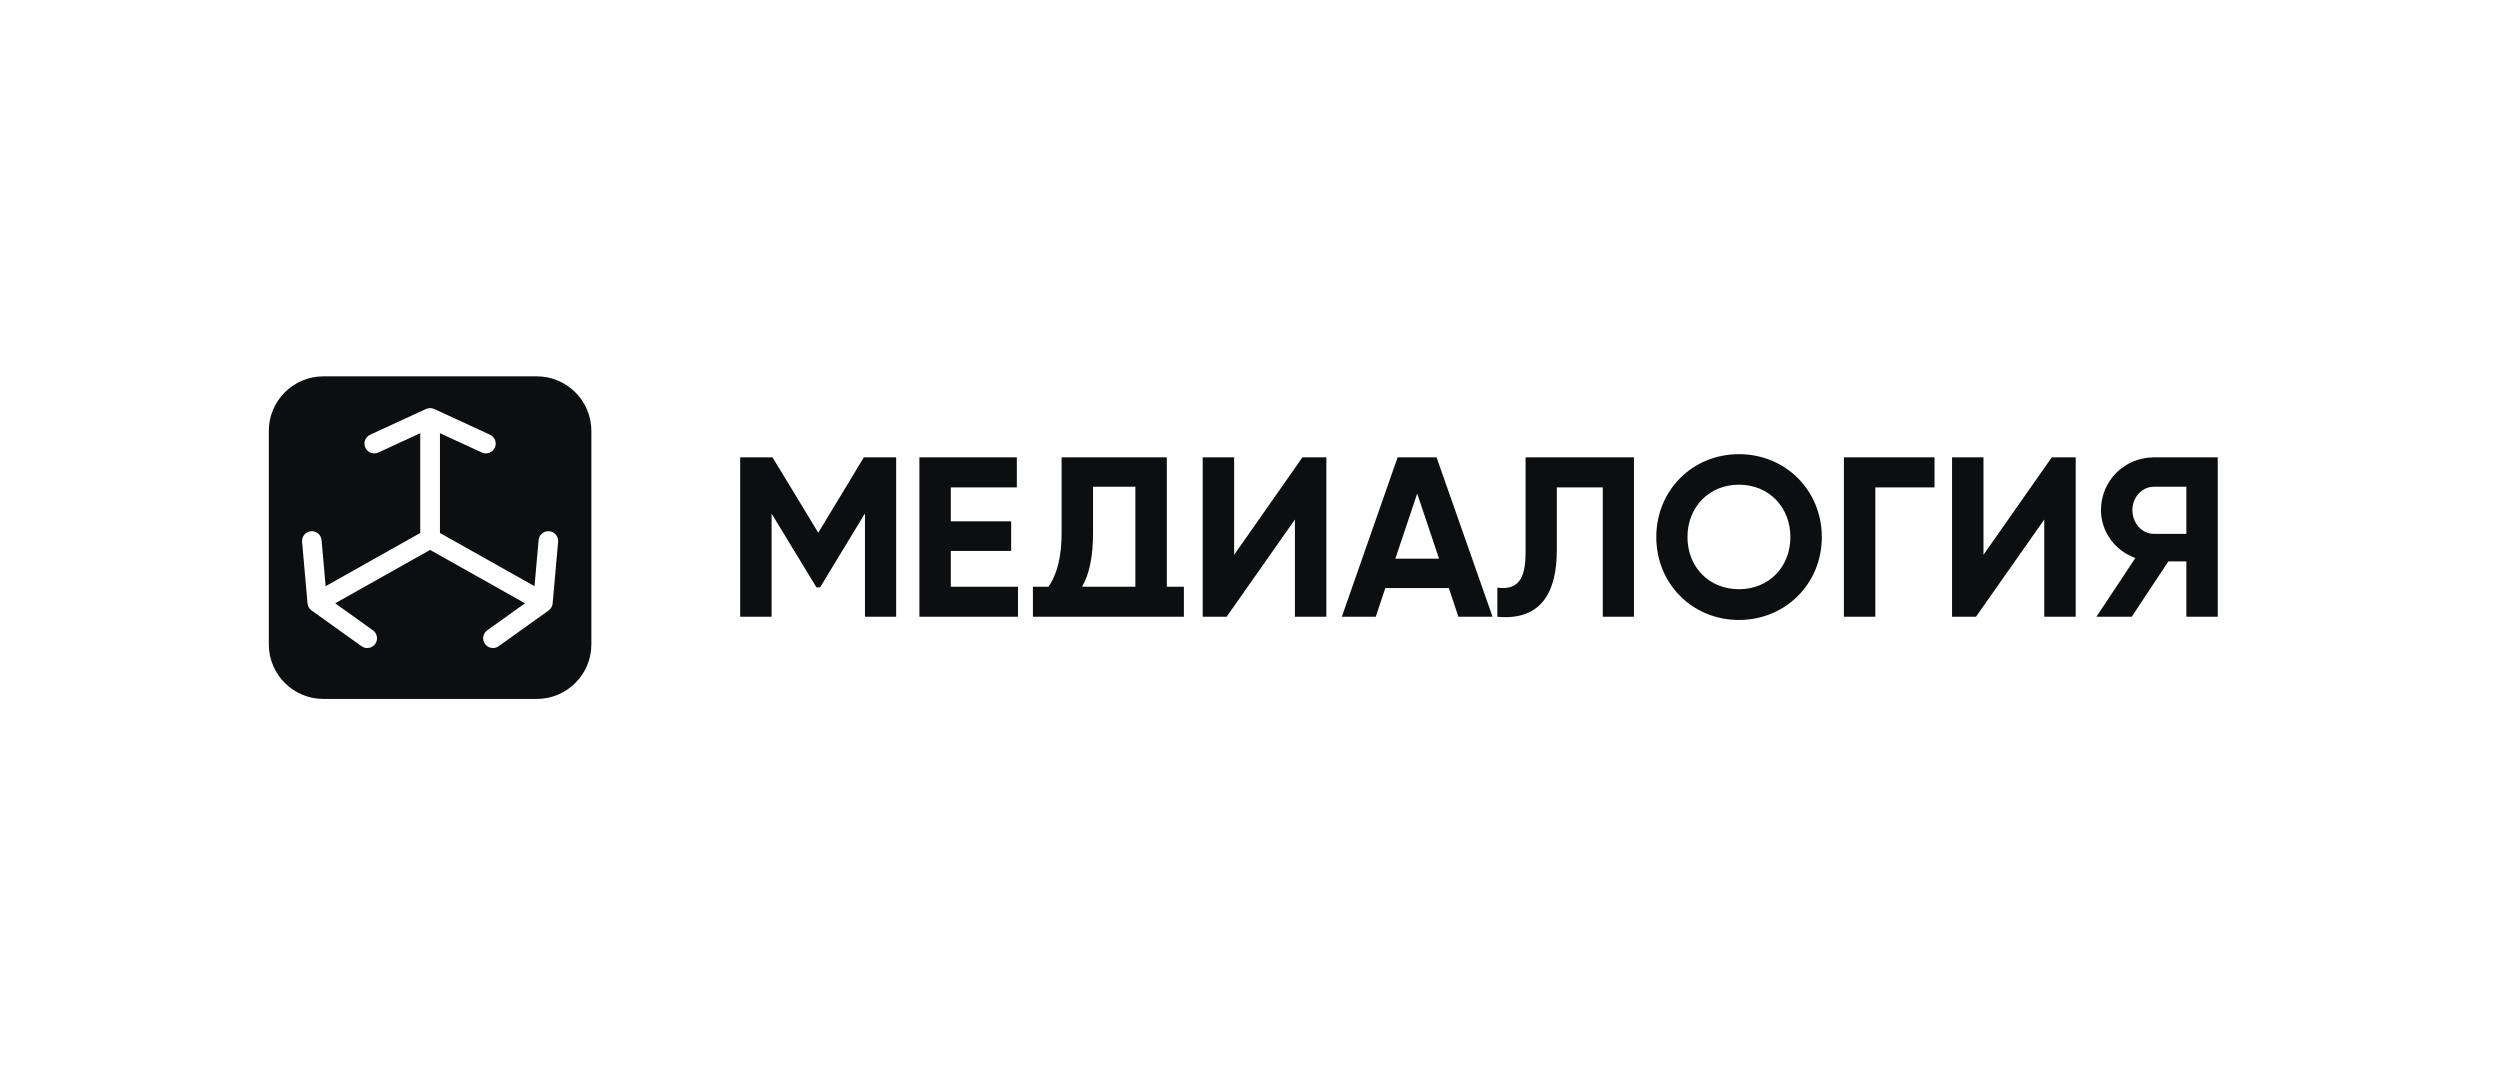
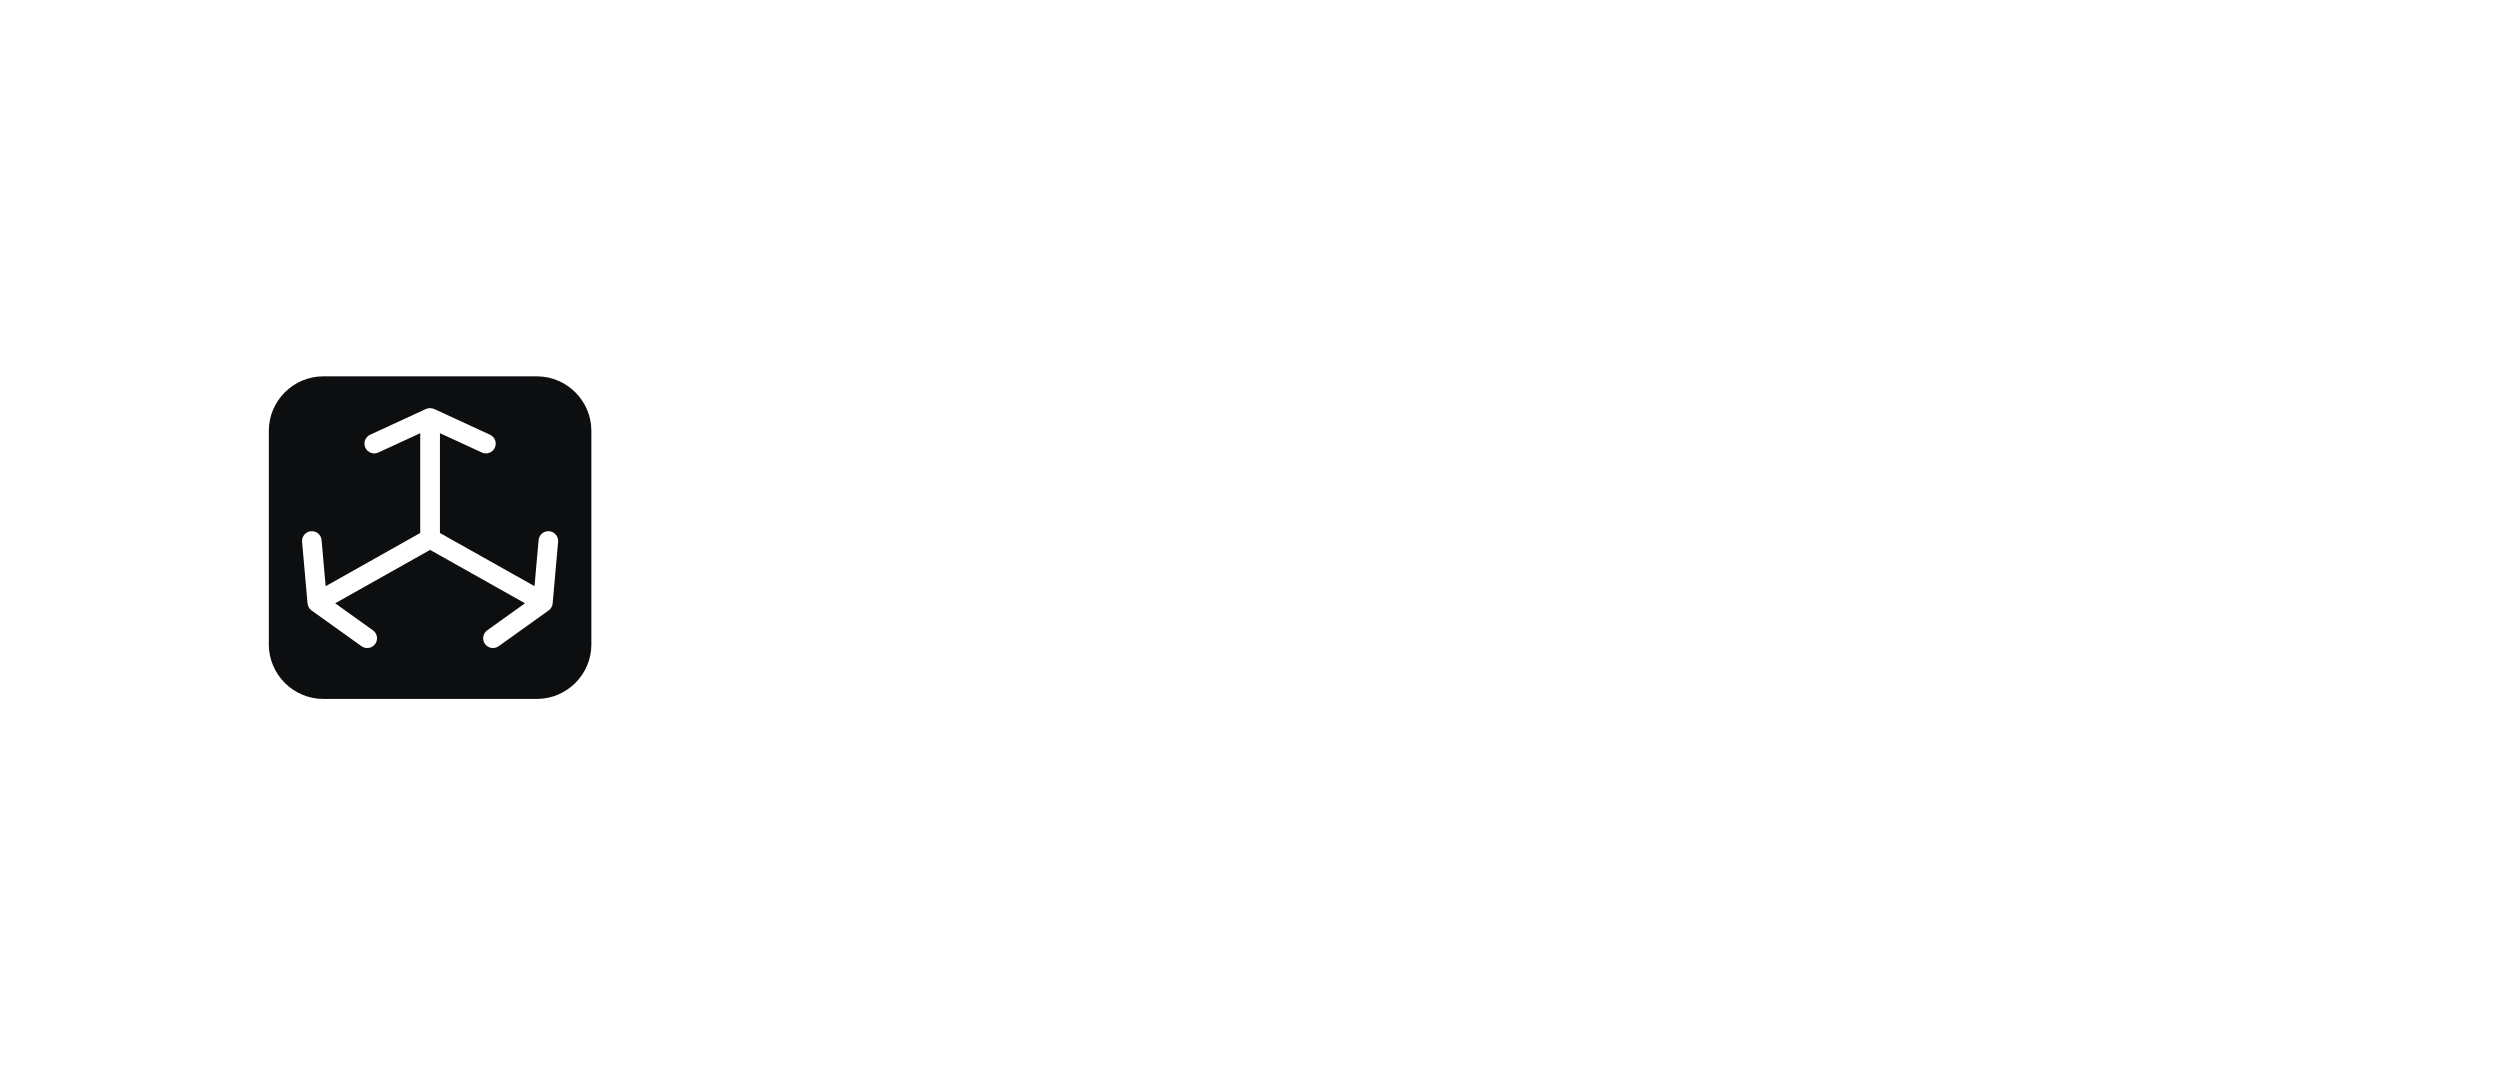
<svg xmlns="http://www.w3.org/2000/svg" width="186" height="80" viewBox="0 0 186 80" fill="none">
-   <path d="M66.674 34.027V45.887H64.353V38.195L61.015 43.702H60.744L57.407 38.212V45.887H55.069V34.027H57.475L60.88 39.635L64.268 34.027H66.674ZM162.665 36.213V39.72H160.26C159.309 39.72 158.65 38.867 158.65 37.958C158.65 37.046 159.311 36.213 160.26 36.213H162.665ZM156.312 37.958C156.312 39.566 157.368 40.978 158.87 41.516L155.973 45.887H158.599L161.327 41.77H162.665V45.887H165V34.027H160.26C158.065 34.027 156.312 35.758 156.312 37.958ZM81.322 39.669V36.213H84.472V43.651H80.509C81.051 42.713 81.322 41.386 81.322 39.669ZM88.081 45.887V43.651H86.811V34.027H78.984V39.635C78.984 41.397 78.656 42.736 78.002 43.651H76.849V45.887H88.081ZM152.093 45.887V38.652L147.012 45.887H145.233V34.027H147.571V41.279L152.653 34.027H154.432V45.887H152.093ZM143.929 34.027V36.264H139.524V45.887H137.186V34.027H143.929ZM129.377 43.837C131.611 43.837 133.205 42.179 133.205 39.957C133.205 37.738 131.614 36.061 129.377 36.061C127.139 36.061 125.548 37.738 125.548 39.957C125.548 42.179 127.142 43.837 129.377 43.837ZM129.377 46.125C125.905 46.125 123.228 43.425 123.228 39.957C123.228 36.49 125.905 33.79 129.377 33.79C132.846 33.79 135.543 36.487 135.543 39.957C135.543 43.427 132.846 46.125 129.377 46.125ZM111.403 45.887V43.719C113.26 43.987 113.503 42.545 113.503 41.041V34.027H121.567V45.887H119.247V36.264H115.825V40.974C115.825 43.869 114.795 46.206 111.403 45.887ZM103.813 41.567H107.066L105.44 36.721L103.813 41.567ZM108.505 45.887L107.794 43.752H103.068L102.356 45.887H99.832L103.983 34.027H106.88L111.047 45.887H108.505ZM96.342 45.887V38.652L91.261 45.887H89.482V34.027H91.82V41.279L96.902 34.027H98.681V45.887H96.342ZM70.74 43.651H75.738V45.887H68.402V34.027H75.653V36.264H70.74V38.788H75.23V40.99H70.74V43.651Z" fill="#0D0E10" />
-   <path fill-rule="evenodd" clip-rule="evenodd" d="M39.946 28C42.174 28 43.998 29.824 43.998 32.053V47.948C43.998 50.177 42.174 52 39.946 52H24.051C21.823 52 20 50.177 20 47.948V32.052C20 29.823 21.823 28 24.051 28H39.946ZM32.309 30.43C32.096 30.343 31.904 30.342 31.689 30.43L27.538 32.344C27.173 32.512 27.014 32.945 27.182 33.31C27.351 33.676 27.784 33.836 28.149 33.666L31.265 32.23V39.654L24.228 43.612L23.925 40.184C23.89 39.783 23.537 39.489 23.136 39.523C22.735 39.558 22.439 39.911 22.475 40.312L22.88 44.891C22.898 45.103 23.009 45.295 23.181 45.419L26.898 48.079C27.223 48.312 27.681 48.238 27.915 47.91C28.148 47.583 28.073 47.128 27.745 46.894L24.938 44.884L31.999 40.913L39.059 44.884L36.251 46.894C35.924 47.128 35.849 47.583 36.083 47.91C36.317 48.237 36.773 48.311 37.098 48.079L40.816 45.419C40.988 45.295 41.099 45.103 41.118 44.891L41.523 40.312C41.558 39.911 41.262 39.558 40.861 39.523C40.46 39.488 40.107 39.783 40.071 40.184L39.768 43.612L32.732 39.654V32.23L35.849 33.666C36.214 33.836 36.647 33.676 36.815 33.31C36.984 32.945 36.824 32.512 36.458 32.344L32.309 30.43Z" fill="#0D0E10" />
+   <path fill-rule="evenodd" clip-rule="evenodd" d="M39.946 28C42.174 28 43.998 29.824 43.998 32.053V47.948C43.998 50.177 42.174 52 39.946 52H24.051C21.823 52 20 50.177 20 47.948V32.052C20 29.823 21.823 28 24.051 28H39.946ZM32.309 30.43C32.096 30.343 31.904 30.342 31.689 30.43L27.538 32.344C27.173 32.512 27.014 32.945 27.182 33.31C27.351 33.676 27.784 33.836 28.149 33.666L31.265 32.23V39.654L24.228 43.612L23.925 40.184C23.89 39.783 23.537 39.489 23.136 39.523C22.735 39.558 22.439 39.911 22.475 40.312L22.88 44.891C22.898 45.103 23.009 45.295 23.181 45.419L26.898 48.079C27.223 48.312 27.681 48.238 27.915 47.91C28.148 47.583 28.073 47.128 27.745 46.894L24.938 44.884L31.999 40.913L39.059 44.884L36.251 46.894C35.924 47.128 35.849 47.583 36.083 47.91C36.317 48.237 36.773 48.311 37.098 48.079L40.816 45.419C40.988 45.295 41.099 45.103 41.118 44.891L41.523 40.312C41.558 39.911 41.262 39.558 40.861 39.523C40.46 39.488 40.107 39.783 40.071 40.184L39.768 43.612L32.732 39.654V32.23L35.849 33.666C36.214 33.836 36.647 33.676 36.815 33.31C36.984 32.945 36.824 32.512 36.458 32.344L32.309 30.43" fill="#0D0E10" />
</svg>